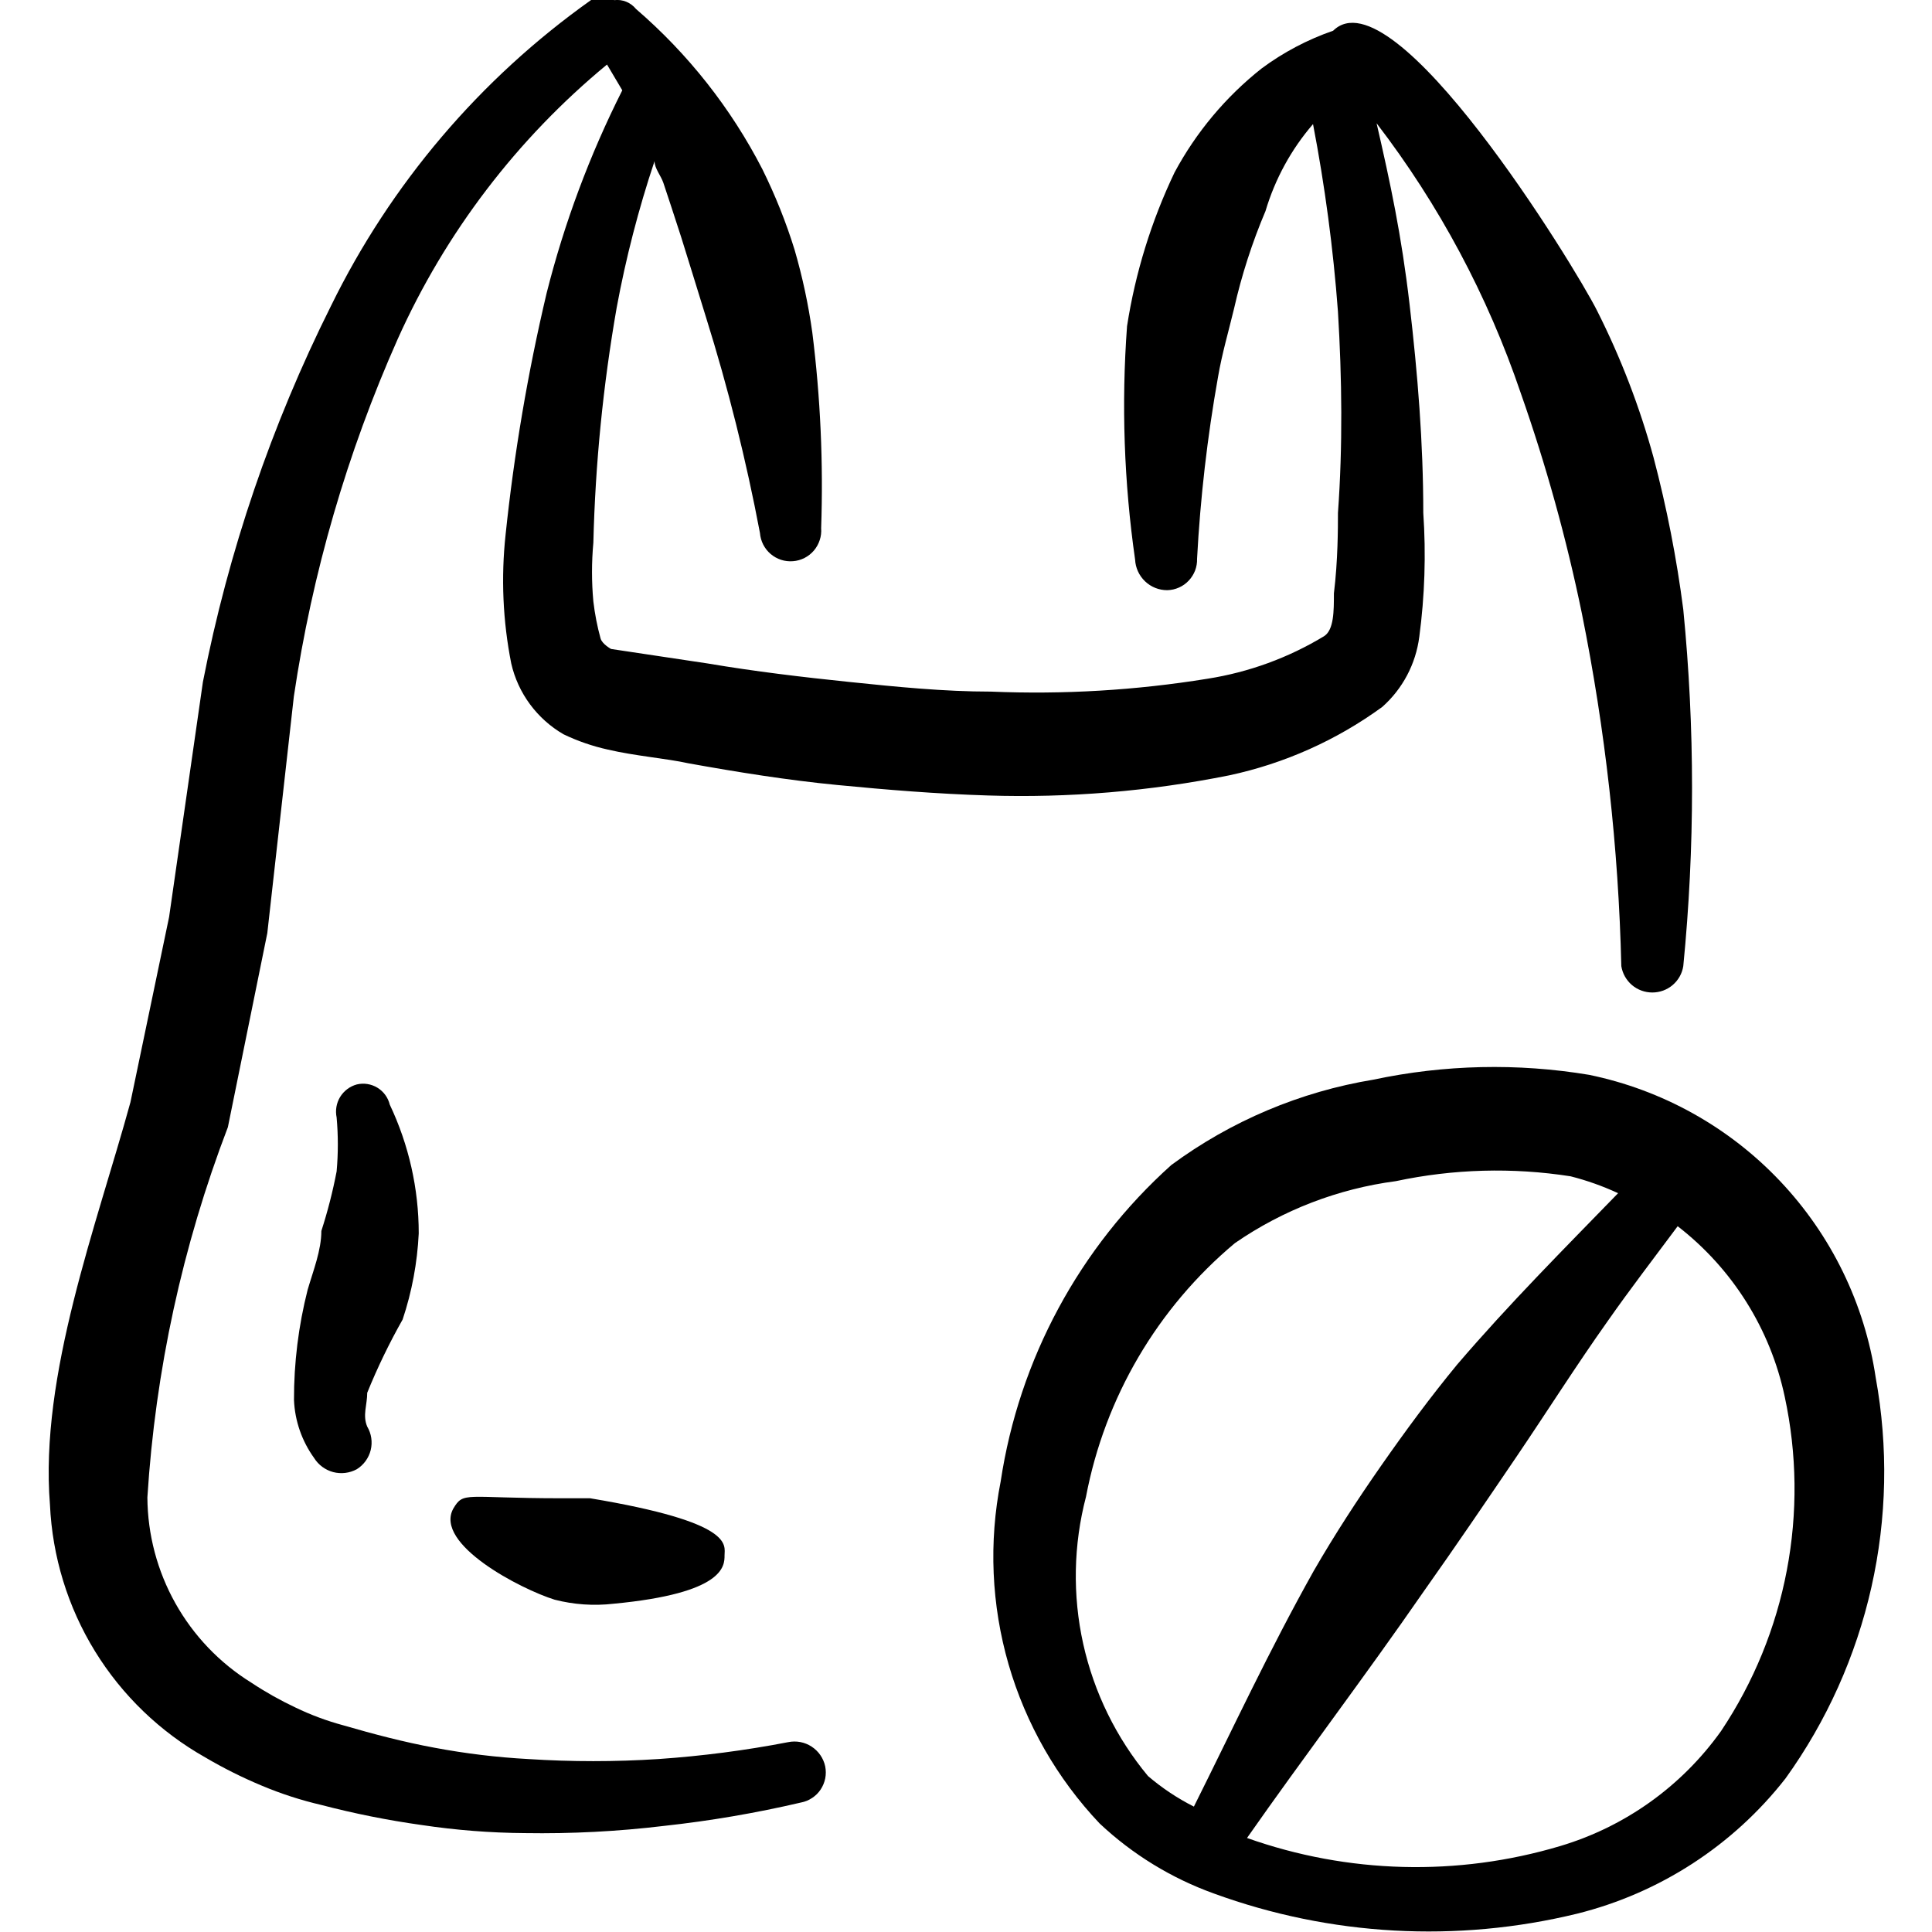
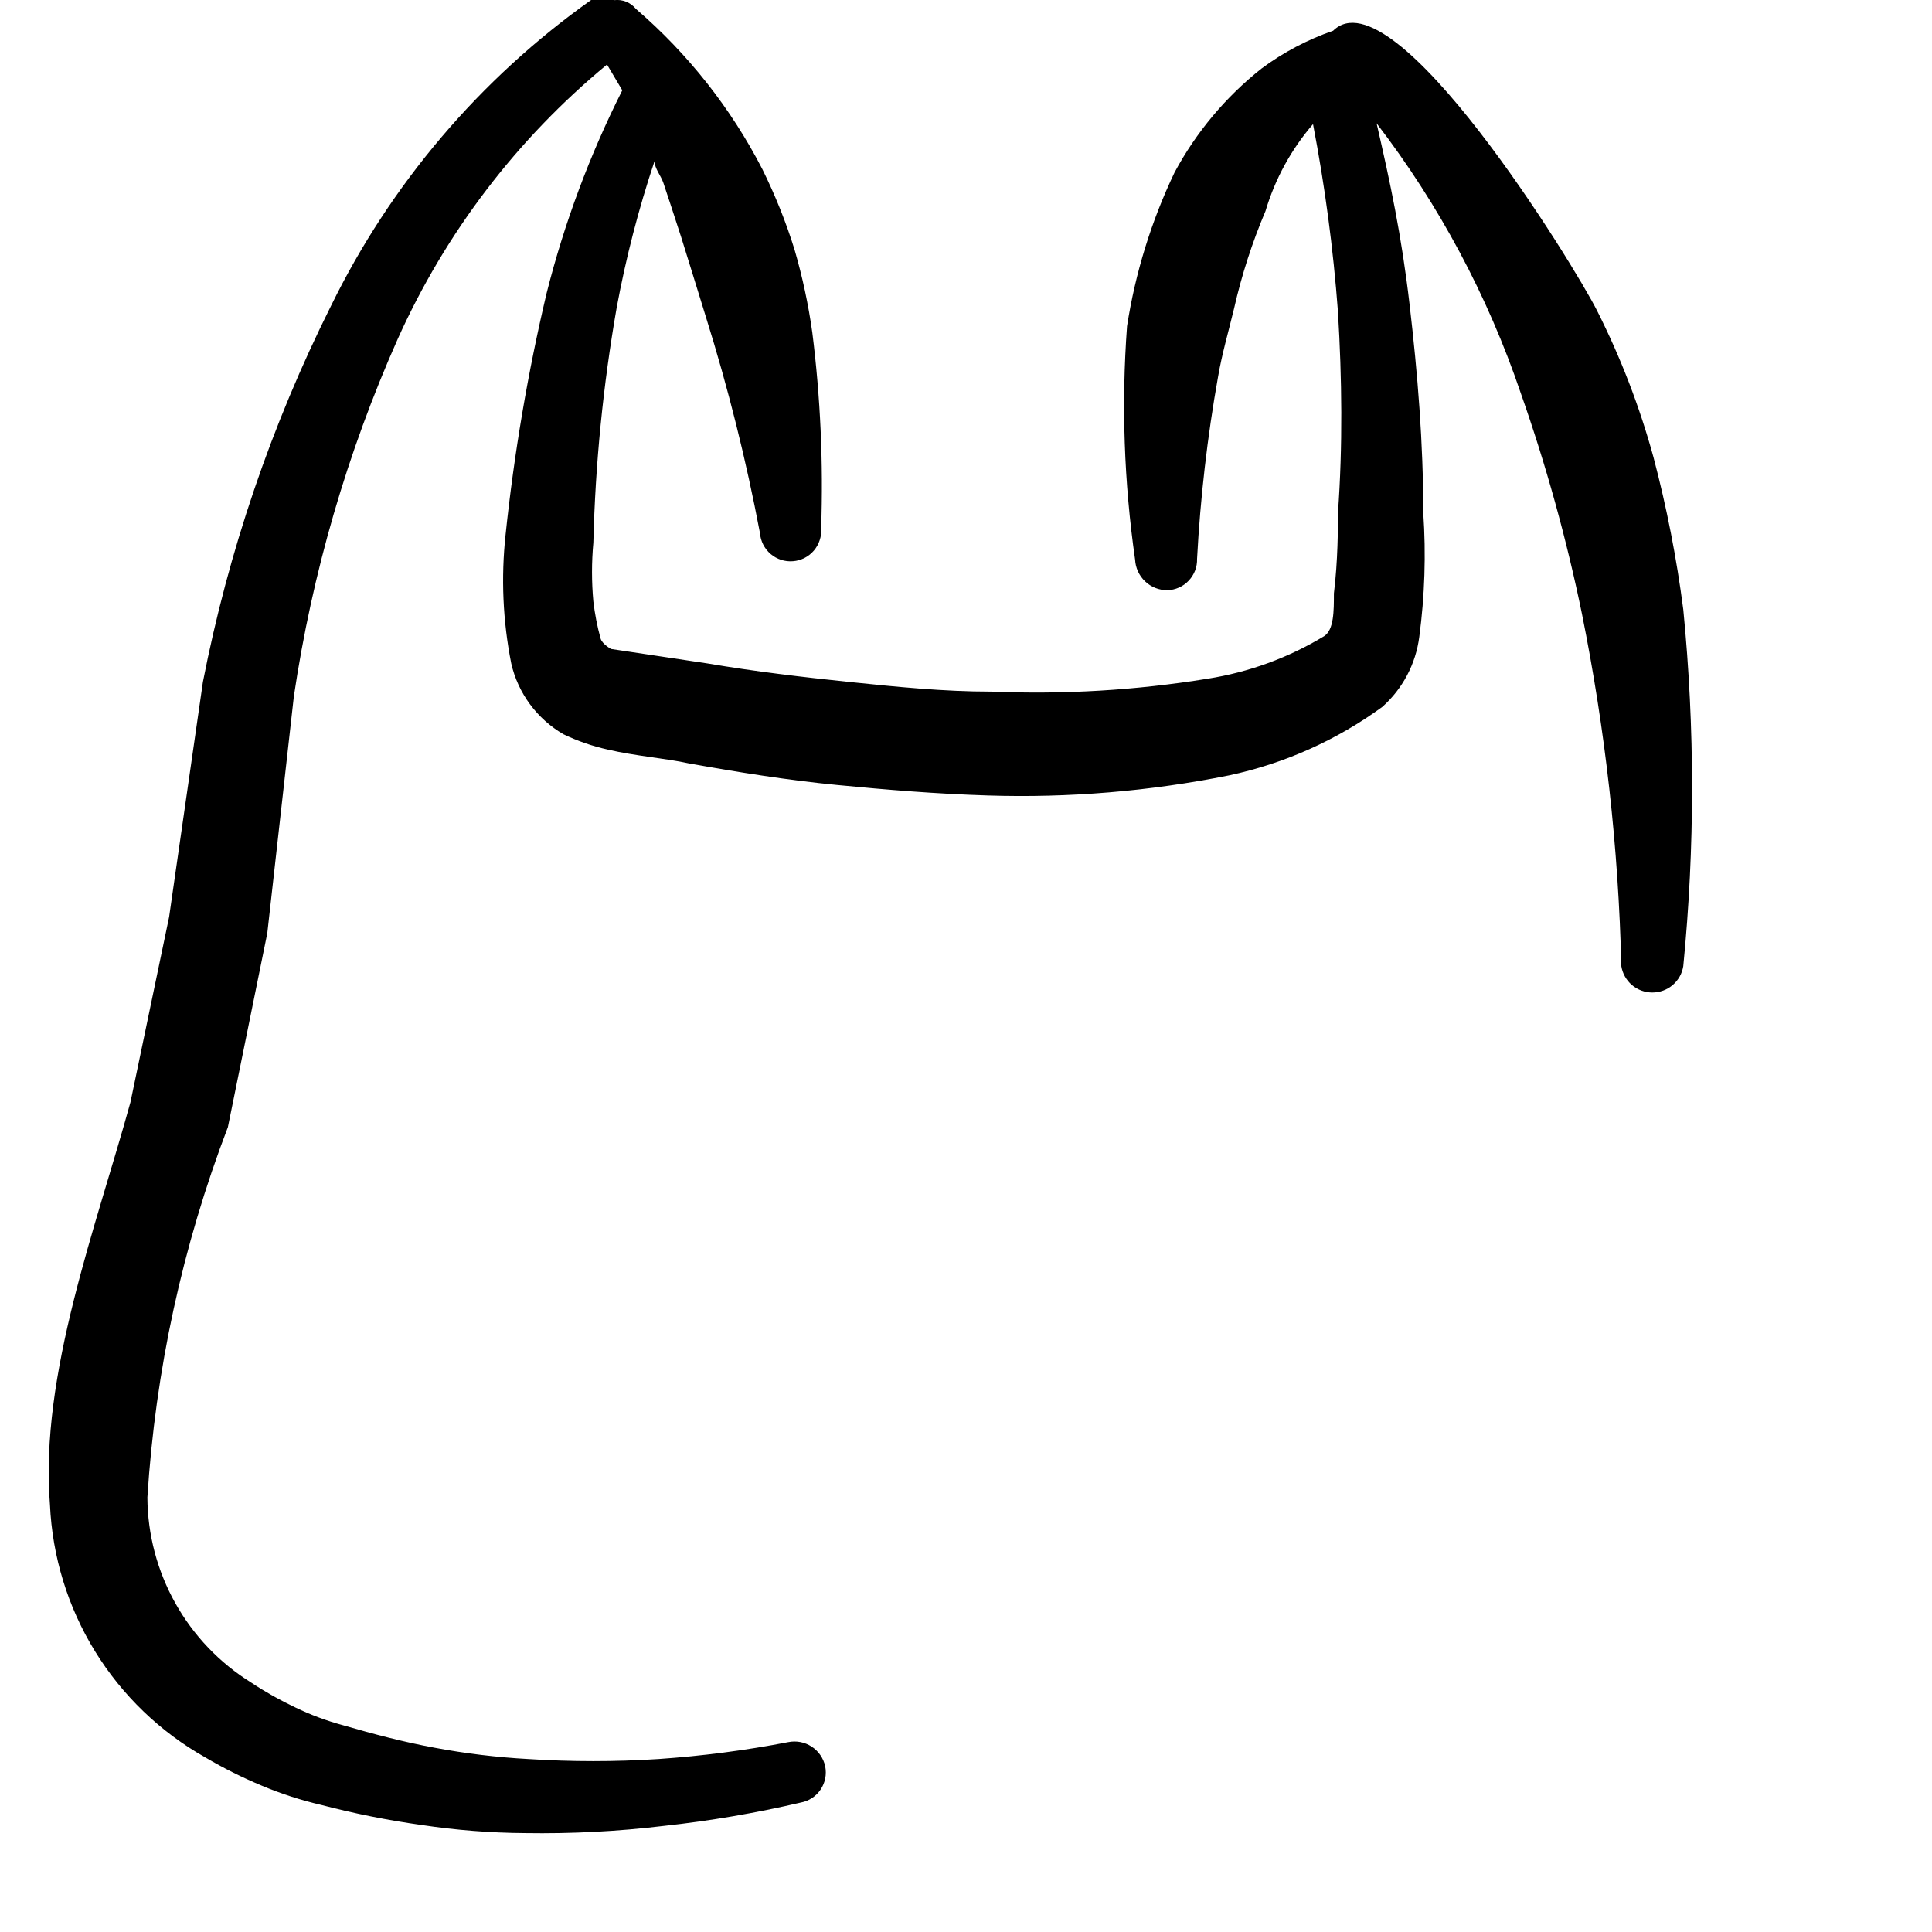
<svg xmlns="http://www.w3.org/2000/svg" width="42" height="42" viewBox="0 0 42 42" fill="none">
  <g id="shopping-bag-no-plastic--Streamline-Freehand" clip-path="url(#clip0_6260_15717)">
    <g id="Group">
-       <path id="Vector" fill-rule="evenodd" clip-rule="evenodd" d="M8.753 28.685C8.955 28.08 9.072 27.45 9.103 26.813C9.103 25.844 8.888 24.888 8.473 24.013C8.436 23.86 8.339 23.728 8.205 23.646C8.07 23.564 7.909 23.538 7.756 23.575C7.605 23.616 7.476 23.714 7.394 23.847C7.313 23.98 7.286 24.14 7.318 24.293C7.353 24.683 7.353 25.075 7.318 25.465C7.234 25.903 7.123 26.336 6.986 26.76C6.986 27.18 6.811 27.618 6.688 28.038C6.489 28.821 6.389 29.627 6.391 30.435C6.41 30.889 6.563 31.327 6.828 31.695C6.922 31.846 7.071 31.956 7.243 32.002C7.416 32.047 7.599 32.025 7.756 31.94C7.907 31.846 8.016 31.696 8.059 31.523C8.101 31.349 8.074 31.166 7.983 31.013C7.878 30.768 7.983 30.54 7.983 30.278C8.205 29.731 8.462 29.199 8.753 28.685Z" fill="black" />
-       <path id="Vector_2" fill-rule="evenodd" clip-rule="evenodd" d="M12.828 32.571H12.198C10.098 32.571 10.081 32.413 9.853 32.798C9.433 33.569 11.323 34.548 12.058 34.776C12.475 34.883 12.908 34.913 13.336 34.864C15.751 34.636 15.751 34.041 15.751 33.813C15.751 33.586 15.978 33.096 12.828 32.571Z" fill="black" />
-       <path id="Vector_3" fill-rule="evenodd" clip-rule="evenodd" d="M40.776 29.947C40.537 28.344 39.811 26.853 38.697 25.676C37.583 24.499 36.134 23.693 34.546 23.366C32.99 23.107 31.399 23.143 29.856 23.471C28.266 23.733 26.761 24.369 25.464 25.326C23.466 27.118 22.154 29.55 21.754 32.204C21.493 33.526 21.552 34.89 21.926 36.184C22.301 37.478 22.98 38.664 23.906 39.642C24.622 40.314 25.467 40.832 26.391 41.164C28.921 42.087 31.668 42.239 34.284 41.602C36.08 41.155 37.676 40.12 38.816 38.661C39.712 37.415 40.346 36.001 40.683 34.503C41.02 33.006 41.051 31.456 40.776 29.947ZM23.609 32.536C24.019 30.38 25.163 28.432 26.846 27.024C27.89 26.304 29.089 25.842 30.346 25.677C31.595 25.411 32.882 25.375 34.144 25.572C34.498 25.662 34.844 25.785 35.176 25.939C34.004 27.146 32.814 28.337 31.676 29.666C31.099 30.366 30.556 31.102 30.031 31.854C29.506 32.606 29.016 33.359 28.561 34.147C27.581 35.897 26.811 37.559 25.954 39.274C25.596 39.093 25.261 38.87 24.956 38.609C24.265 37.777 23.783 36.792 23.548 35.736C23.314 34.68 23.335 33.583 23.609 32.536ZM37.416 37.629C36.561 38.83 35.329 39.711 33.916 40.132C31.686 40.797 29.302 40.735 27.109 39.956C28.334 38.206 29.664 36.456 30.959 34.584C31.641 33.621 32.306 32.642 32.971 31.662C33.636 30.681 34.266 29.684 34.949 28.721C35.439 28.021 35.964 27.339 36.471 26.657C37.662 27.578 38.487 28.893 38.799 30.366C39.066 31.608 39.082 32.89 38.844 34.138C38.607 35.386 38.121 36.573 37.416 37.629Z" fill="black" />
      <path id="Vector_4" fill-rule="evenodd" clip-rule="evenodd" d="M30.049 15.368C30.492 14.975 30.778 14.434 30.854 13.845C30.973 12.952 31.002 12.049 30.941 11.15C30.941 9.628 30.819 8.123 30.643 6.618C30.468 5.113 30.224 3.975 29.926 2.68C31.284 4.45 32.342 6.431 33.059 8.543C33.61 10.109 34.054 11.711 34.389 13.338C34.898 15.863 35.185 18.428 35.246 21.003C35.272 21.163 35.354 21.309 35.477 21.414C35.601 21.519 35.758 21.576 35.92 21.576C36.082 21.576 36.239 21.519 36.362 21.414C36.486 21.309 36.568 21.163 36.593 21.003C36.847 18.425 36.847 15.828 36.593 13.25C36.449 12.135 36.233 11.03 35.946 9.943C35.645 8.843 35.234 7.776 34.721 6.758C34.231 5.778 30.294 -0.627 28.981 0.668C28.423 0.861 27.898 1.138 27.424 1.49C26.646 2.106 26.003 2.875 25.534 3.748C25.029 4.806 24.681 5.932 24.501 7.09C24.376 8.783 24.435 10.485 24.676 12.165C24.685 12.345 24.763 12.514 24.893 12.638C25.023 12.762 25.196 12.831 25.376 12.83C25.463 12.828 25.549 12.809 25.629 12.773C25.709 12.738 25.781 12.687 25.841 12.623C25.901 12.56 25.948 12.485 25.98 12.404C26.011 12.322 26.026 12.235 26.023 12.148C26.094 10.822 26.246 9.501 26.479 8.193C26.566 7.685 26.706 7.213 26.828 6.705C26.992 5.981 27.221 5.272 27.511 4.588C27.718 3.892 28.069 3.248 28.544 2.698C28.803 4.045 28.984 5.407 29.086 6.775C29.174 8.228 29.191 9.698 29.086 11.15C29.086 11.465 29.086 12.183 28.998 12.9C28.998 13.285 28.998 13.688 28.788 13.828C28.011 14.299 27.149 14.614 26.251 14.755C24.695 15.007 23.118 15.101 21.544 15.035C20.511 15.035 19.479 14.93 18.463 14.825C17.448 14.72 16.416 14.598 15.383 14.423L13.284 14.108C13.284 14.108 13.091 14.003 13.056 13.88C12.983 13.616 12.931 13.347 12.899 13.075C12.86 12.65 12.86 12.223 12.899 11.798C12.941 10.084 13.111 8.376 13.406 6.688C13.606 5.608 13.881 4.544 14.229 3.503C14.229 3.66 14.368 3.818 14.421 3.975C14.473 4.133 14.684 4.763 14.806 5.148C14.928 5.533 15.174 6.338 15.348 6.898C15.83 8.437 16.221 10.003 16.521 11.588C16.535 11.764 16.618 11.928 16.753 12.043C16.82 12.1 16.897 12.143 16.98 12.17C17.063 12.197 17.151 12.207 17.238 12.2C17.326 12.194 17.411 12.169 17.489 12.13C17.567 12.09 17.637 12.035 17.693 11.969C17.75 11.902 17.793 11.825 17.82 11.741C17.848 11.658 17.858 11.57 17.851 11.483C17.9 10.062 17.836 8.641 17.659 7.23C17.574 6.621 17.445 6.019 17.273 5.428C17.087 4.827 16.852 4.242 16.573 3.678C15.89 2.351 14.957 1.169 13.826 0.195C13.77 0.126 13.697 0.072 13.615 0.038C13.532 0.004 13.442 -0.008 13.354 0.003C13.276 -0.04 13.188 -0.062 13.1 -0.062C13.011 -0.062 12.924 -0.04 12.846 0.003C10.437 1.713 8.493 3.999 7.194 6.653C5.901 9.239 4.965 11.988 4.411 14.825L3.676 19.935L2.836 23.96C2.101 26.638 0.858 29.893 1.086 32.71C1.137 33.838 1.473 34.934 2.064 35.895C2.655 36.856 3.481 37.651 4.463 38.205C4.857 38.437 5.267 38.642 5.689 38.818C6.107 38.994 6.541 39.135 6.984 39.238C7.704 39.426 8.434 39.572 9.171 39.675C9.913 39.786 10.661 39.845 11.411 39.85C12.423 39.866 13.434 39.814 14.438 39.693C15.44 39.584 16.433 39.414 17.413 39.185C17.5 39.169 17.582 39.135 17.655 39.086C17.729 39.038 17.792 38.975 17.841 38.901C17.889 38.828 17.923 38.746 17.94 38.66C17.957 38.573 17.956 38.484 17.939 38.398C17.901 38.222 17.795 38.068 17.644 37.97C17.493 37.871 17.31 37.837 17.134 37.873C16.203 38.053 15.262 38.175 14.316 38.24C13.372 38.301 12.425 38.301 11.481 38.24C10.8 38.203 10.122 38.121 9.451 37.995C8.786 37.873 8.121 37.698 7.456 37.505C7.101 37.409 6.755 37.28 6.423 37.12C6.09 36.963 5.768 36.782 5.461 36.578C4.775 36.152 4.209 35.56 3.814 34.856C3.419 34.152 3.209 33.36 3.204 32.553C3.377 29.797 3.967 27.082 4.954 24.503L5.811 20.285L6.388 15.14C6.786 12.46 7.545 9.846 8.646 7.37C9.684 5.058 11.241 3.016 13.196 1.403L13.528 1.963C12.82 3.368 12.268 4.847 11.883 6.373C11.474 8.102 11.176 9.856 10.991 11.623C10.89 12.557 10.931 13.501 11.114 14.423C11.187 14.744 11.326 15.046 11.522 15.311C11.718 15.576 11.966 15.798 12.251 15.963C12.558 16.11 12.881 16.222 13.213 16.295C13.809 16.435 14.491 16.488 14.963 16.593C16.031 16.785 17.116 16.96 18.201 17.065C19.286 17.17 20.354 17.258 21.474 17.293C23.235 17.349 24.996 17.202 26.724 16.855C27.924 16.598 29.057 16.091 30.049 15.368Z" fill="black" />
    </g>
  </g>
  <defs>
    <clipPath id="clip0_6260_15717">
      <rect width="42" height="42" fill="white" />
    </clipPath>
  </defs>
</svg>